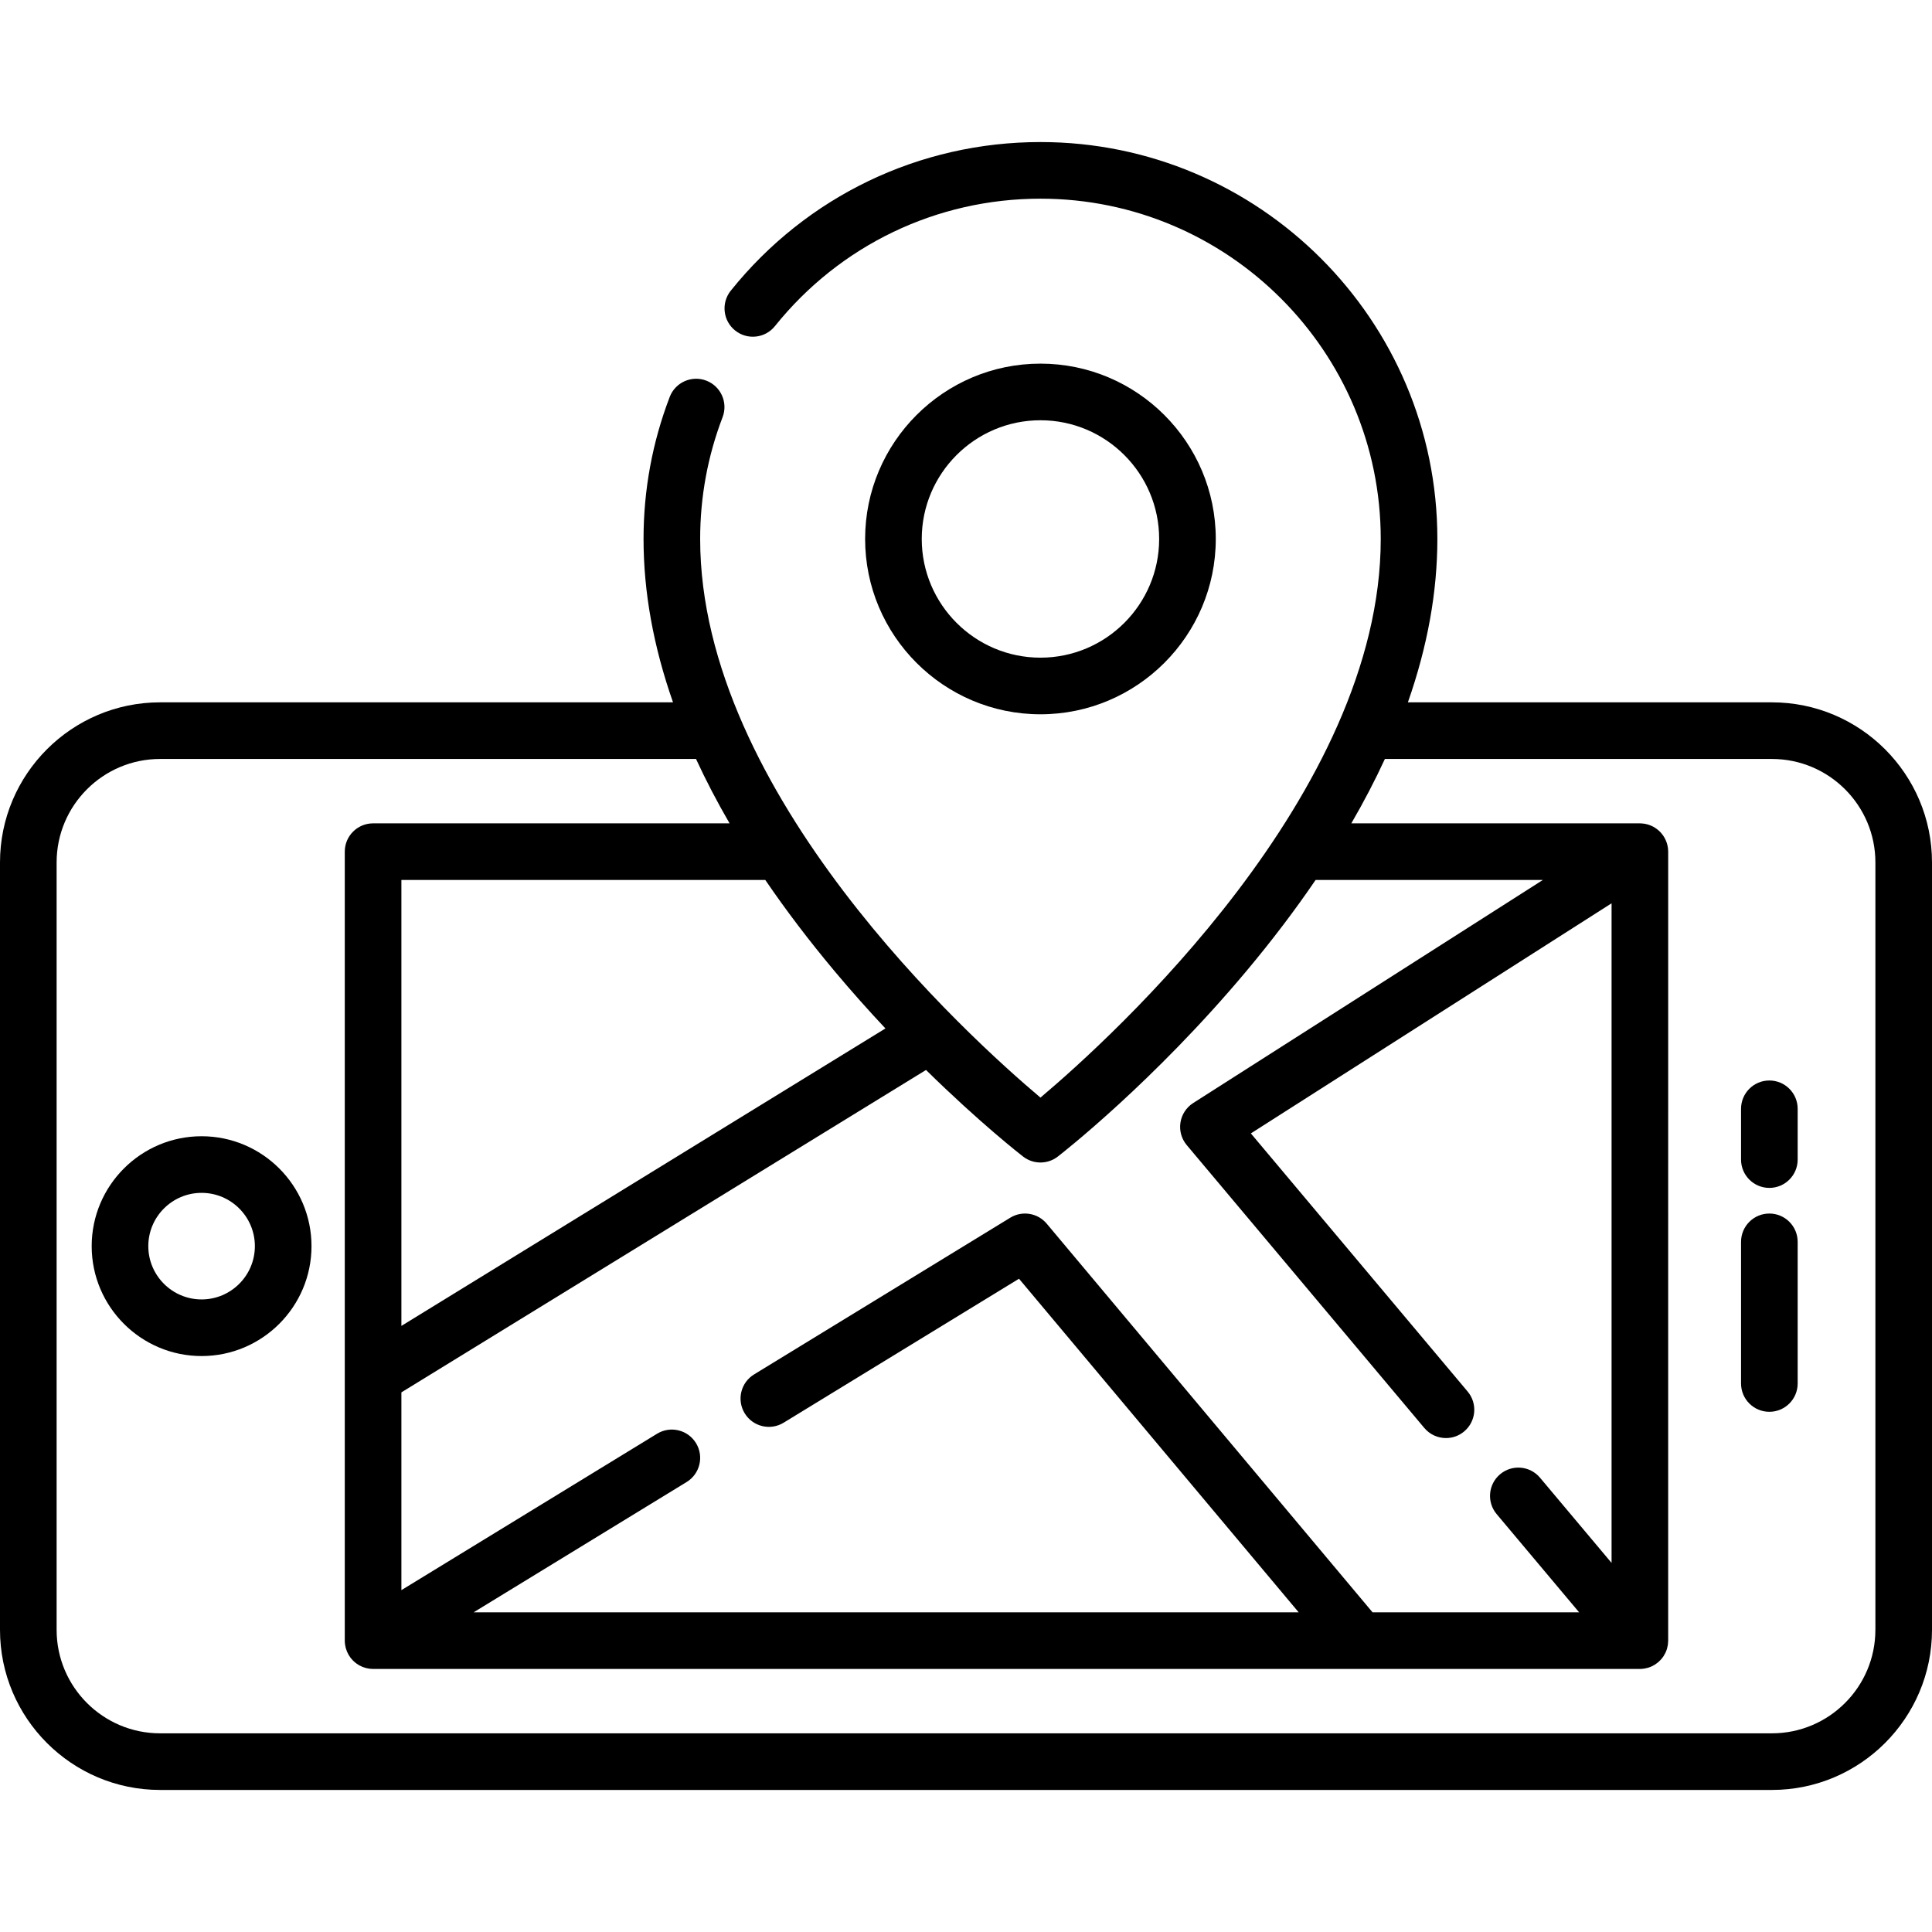
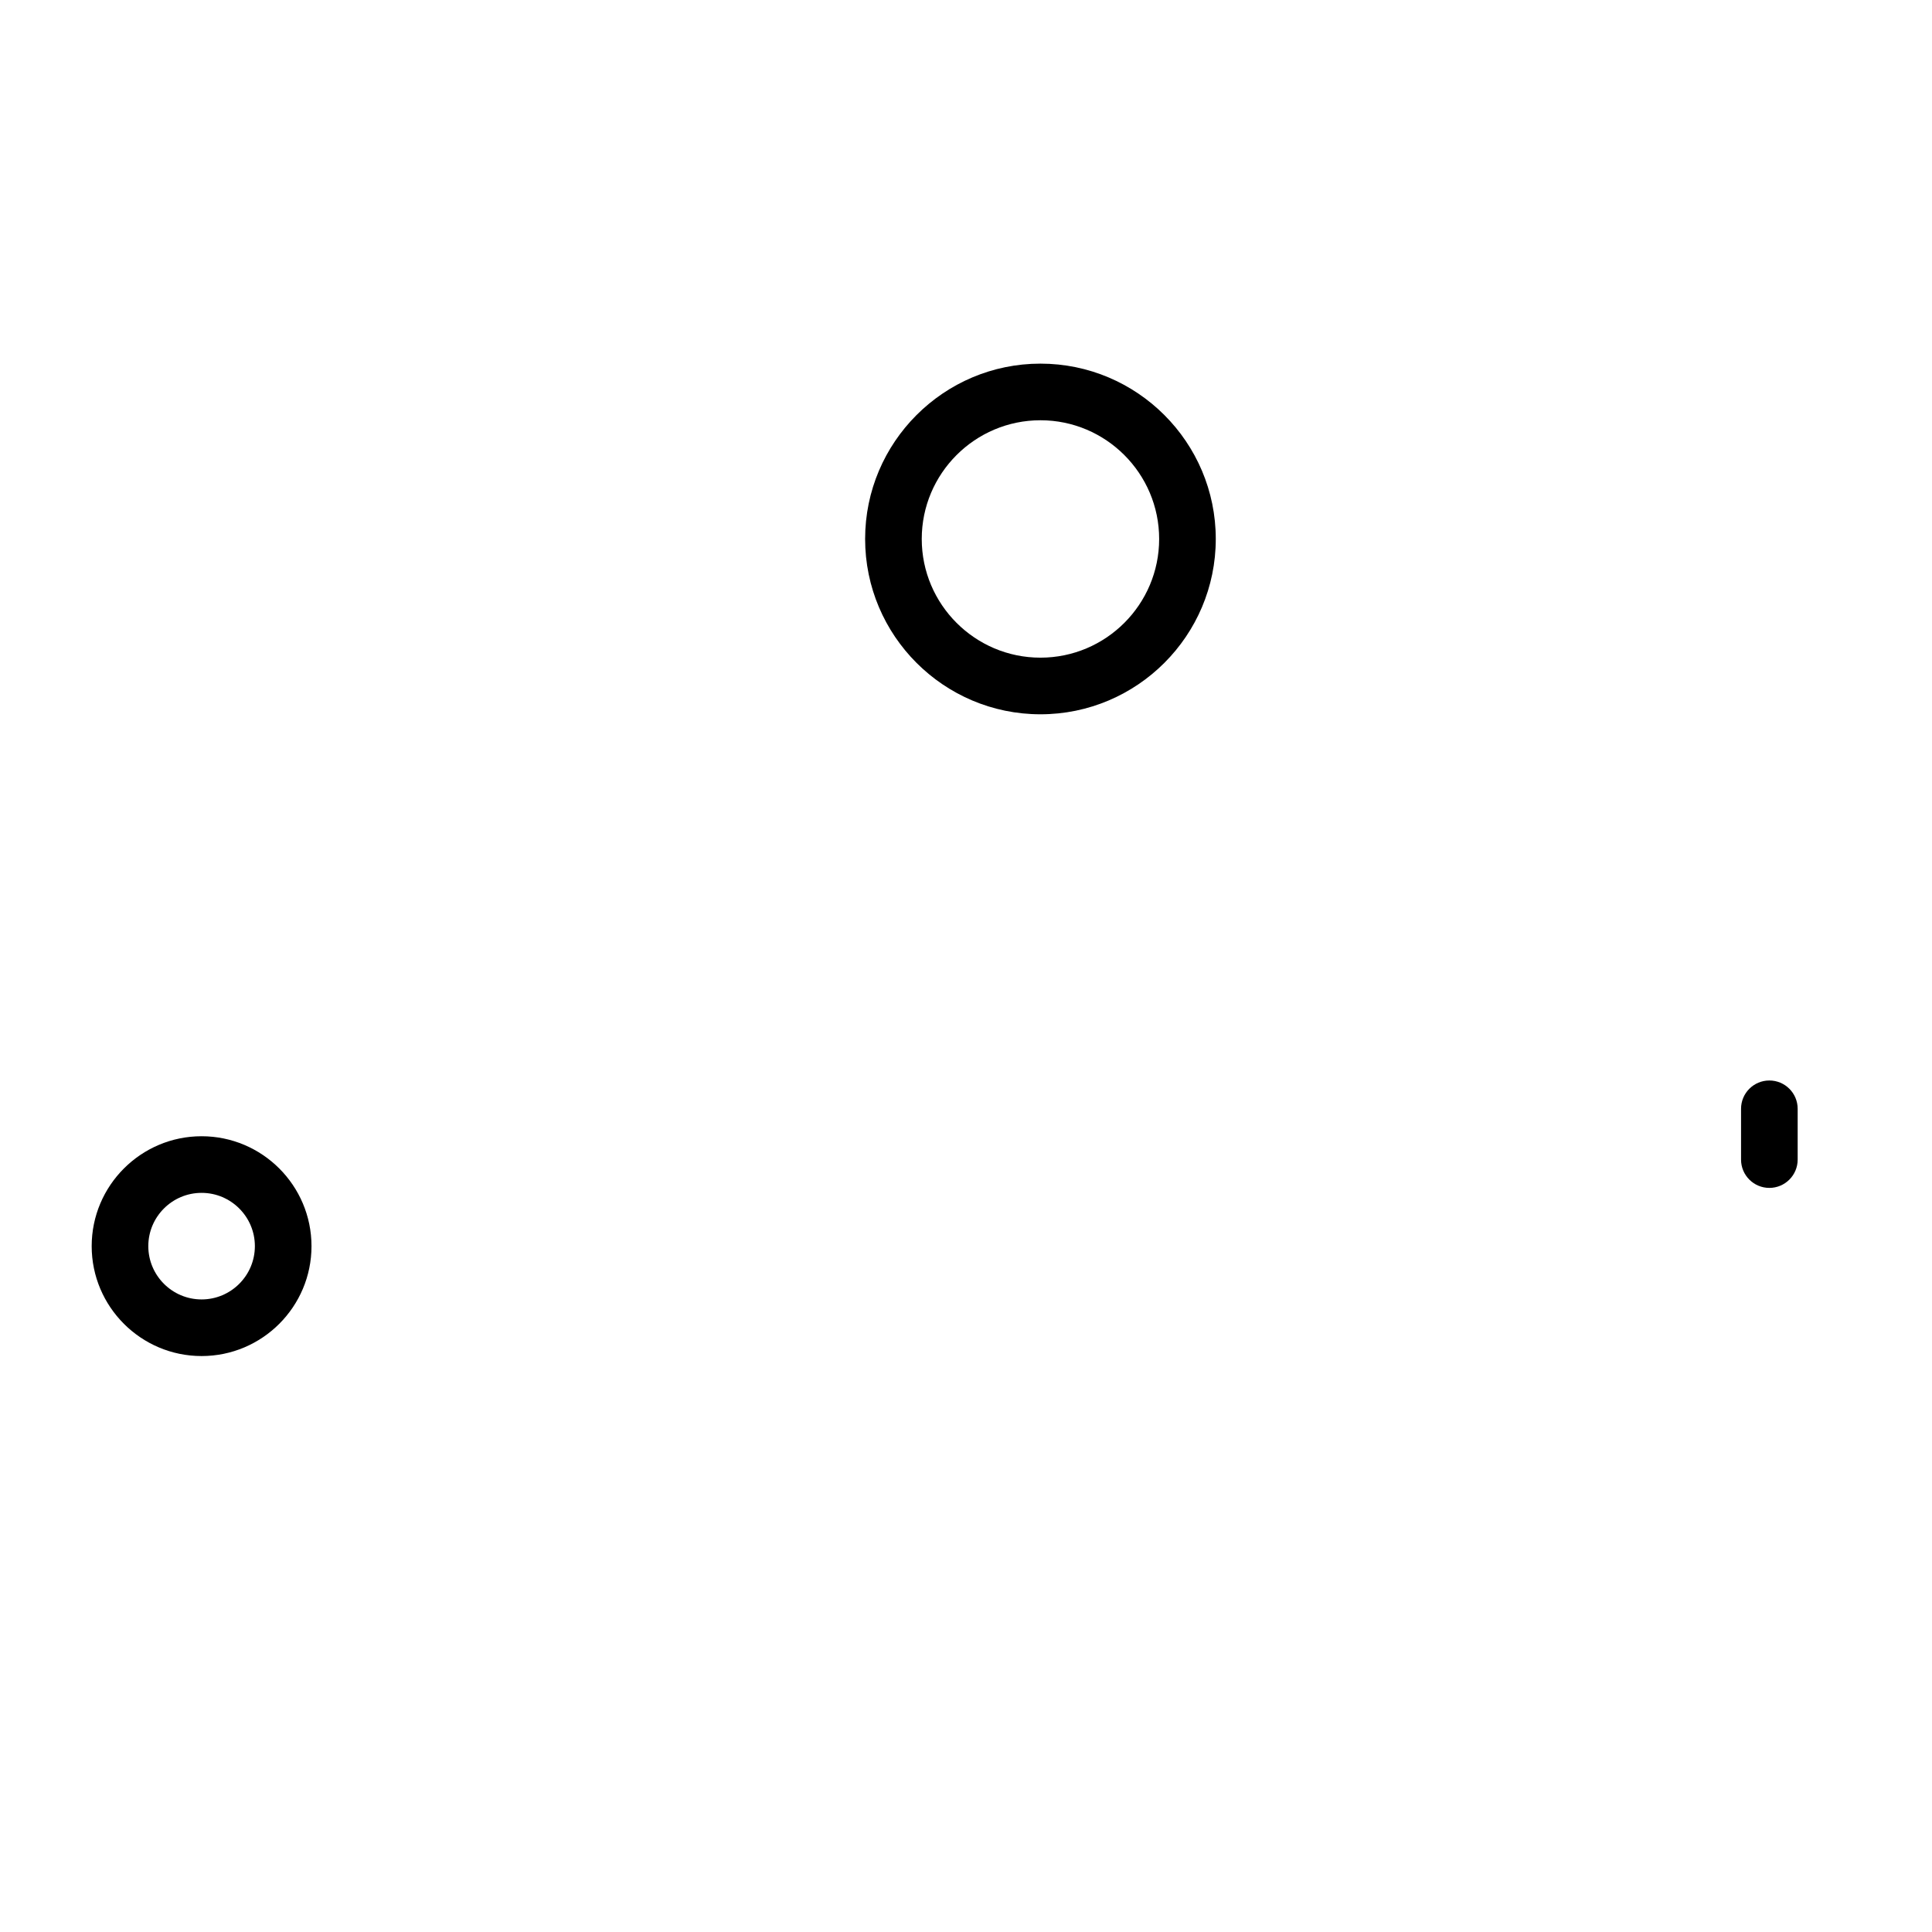
<svg xmlns="http://www.w3.org/2000/svg" xml:space="preserve" style="enable-background:new 0 0 512 512;" viewBox="0 0 512 512" y="0px" x="0px" id="Capa_1" version="1.1">
  <g>
    <g>
-       <path d="M468.898,321.601c-4.143,0-7.502,3.359-7.502,7.502v37.535c0,4.144,3.359,7.502,7.502,7.502s7.502-3.358,7.502-7.502    v-37.535C476.401,324.96,473.042,321.601,468.898,321.601z" />
-     </g>
+       </g>
  </g>
  <g>
    <g>
      <path d="M468.898,286.34c-4.143,0-7.502,3.359-7.502,7.502v13.461c0,4.144,3.359,7.502,7.502,7.502s7.502-3.358,7.502-7.502    v-13.461C476.401,289.699,473.042,286.34,468.898,286.34z" />
    </g>
  </g>
  <g>
    <g>
-       <path d="M53.424,301.116c-16.06,0-29.126,13.066-29.126,29.126c0,16.06,13.066,29.125,29.126,29.125s29.126-13.065,29.126-29.125    C82.548,314.181,69.484,301.116,53.424,301.116z M53.424,344.362c-7.786,0-14.121-6.334-14.121-14.12    c0-7.786,6.335-14.121,14.121-14.121s14.121,6.335,14.121,14.121C67.544,338.028,61.21,344.362,53.424,344.362z" />
+       <path d="M53.424,301.116c-16.06,0-29.126,13.066-29.126,29.126c0,16.06,13.066,29.125,29.126,29.125s29.126-13.065,29.126-29.125    C82.548,314.181,69.484,301.116,53.424,301.116M53.424,344.362c-7.786,0-14.121-6.334-14.121-14.12    c0-7.786,6.335-14.121,14.121-14.121s14.121,6.335,14.121,14.121C67.544,338.028,61.21,344.362,53.424,344.362z" />
    </g>
  </g>
  <g>
    <g>
      <path d="M275.73,96.367c-25.62,0-46.463,20.843-46.463,46.463s20.843,46.463,46.463,46.463c25.62,0,46.463-20.843,46.463-46.463    S301.35,96.367,275.73,96.367z M275.73,174.288c-17.346,0-31.458-14.113-31.458-31.458c0-17.346,14.112-31.458,31.458-31.458    c17.346,0,31.458,14.112,31.458,31.458S293.076,174.288,275.73,174.288z" />
    </g>
  </g>
  <g>
    <g>
-       <path d="M469.575,186.128h-96.471c5.19-14.794,7.812-29.25,7.812-43.298c0-57.999-47.186-105.185-105.185-105.185    c-32.064,0-61.978,14.357-82.071,39.391c-2.594,3.23-2.077,7.952,1.154,10.546c3.232,2.595,7.954,2.077,10.547-1.154    c17.23-21.466,42.879-33.778,70.37-33.778c49.726,0,90.181,40.455,90.181,90.181c0,67.489-71.206,132.046-90.181,148.046    c-18.976-16.001-90.181-80.557-90.181-148.046c0-11.125,2-21.983,5.944-32.271c1.483-3.868-0.451-8.207-4.319-9.691    c-3.867-1.482-8.207,0.451-9.691,4.319c-4.603,12.009-6.938,24.673-6.938,37.642c0,14.048,2.622,28.503,7.812,43.298H42.426    C19.032,186.128,0,205.159,0,228.552v203.377c0,23.394,19.032,42.426,42.426,42.426h427.15c23.393,0,42.424-19.032,42.424-42.426    V228.552C512,205.159,492.968,186.128,469.575,186.128z M271.139,306.507c1.351,1.046,2.972,1.568,4.591,1.568    c1.62,0,3.24-0.522,4.591-1.568c1.023-0.792,25.346-19.733,50.003-49.181c6.79-8.109,12.891-16.154,18.322-24.125h60.228    l-92.664,59.111c-1.821,1.162-3.053,3.053-3.38,5.188c-0.328,2.135,0.281,4.308,1.67,5.962l62.953,74.96    c1.483,1.768,3.609,2.678,5.749,2.678c1.703,0,3.415-0.576,4.82-1.758c3.173-2.665,3.585-7.397,0.92-10.569l-57.451-68.41    l95.591-60.979v174.804l-18.965-22.583c-2.665-3.173-7.397-3.585-10.569-0.92c-3.173,2.665-3.585,7.397-0.92,10.569l21.859,26.03    h-54.746l-86.351-102.999c-2.387-2.847-6.497-3.519-9.664-1.58l-67.887,41.527c-3.535,2.162-4.647,6.779-2.485,10.314    c2.163,3.533,6.781,4.647,10.315,2.484l62.375-38.154l74.119,88.408H125.512l56.451-34.531c3.535-2.162,4.647-6.779,2.485-10.314    c-2.163-3.533-6.78-4.647-10.315-2.485l-67.76,41.448v-52.41l139.031-85.439C259.707,297.608,270.466,305.986,271.139,306.507z     M221.136,257.325c4.564,5.452,9.117,10.541,13.513,15.224l-128.277,78.83V233.2h96.44    C208.246,241.172,214.346,249.215,221.136,257.325z M497,431.929h-0.004c0,15.119-12.301,27.421-27.42,27.421H42.426    c-15.12,0-27.421-12.302-27.421-27.421V228.552c0-15.12,12.301-27.42,27.421-27.42h142.026c2.601,5.644,5.567,11.333,8.893,17.064    H98.871c-4.143,0-7.502,3.359-7.502,7.502v139.098v69.99c0,0.311,0.025,0.616,0.062,0.917c0.01,0.08,0.024,0.158,0.036,0.237    c0.037,0.236,0.084,0.468,0.142,0.696c0.018,0.07,0.034,0.14,0.054,0.209c0.167,0.586,0.402,1.141,0.699,1.659    c0.036,0.063,0.075,0.124,0.113,0.186c0.122,0.199,0.253,0.392,0.392,0.579c0.046,0.061,0.09,0.124,0.138,0.184    c0.183,0.23,0.376,0.451,0.585,0.658c0.029,0.029,0.062,0.055,0.092,0.083c0.187,0.179,0.384,0.348,0.588,0.508    c0.065,0.05,0.13,0.099,0.197,0.147c0.213,0.155,0.434,0.3,0.663,0.432c0.026,0.015,0.048,0.034,0.074,0.048    c0.008,0.005,0.017,0.008,0.026,0.012c0.263,0.146,0.535,0.276,0.816,0.391c0.046,0.019,0.093,0.033,0.139,0.051    c0.227,0.087,0.459,0.164,0.696,0.229c0.077,0.021,0.154,0.041,0.232,0.06c0.215,0.052,0.433,0.093,0.655,0.126    c0.076,0.011,0.151,0.026,0.227,0.035c0.288,0.034,0.579,0.055,0.876,0.055h261.37h74.344c0.331,0,0.654-0.029,0.973-0.07    c0.079-0.01,0.157-0.023,0.235-0.036c0.281-0.046,0.557-0.105,0.827-0.181c0.037-0.01,0.076-0.018,0.113-0.029    c0.311-0.093,0.612-0.207,0.905-0.337c0.052-0.023,0.103-0.05,0.154-0.074c0.248-0.117,0.487-0.248,0.719-0.391    c0.052-0.032,0.105-0.062,0.156-0.095c0.262-0.171,0.514-0.356,0.753-0.557c0.045-0.038,0.086-0.079,0.13-0.118    c0.197-0.175,0.385-0.36,0.563-0.554c0.051-0.056,0.103-0.111,0.153-0.169c0.206-0.239,0.399-0.489,0.574-0.752    c0.02-0.031,0.038-0.064,0.058-0.095c0.16-0.25,0.304-0.512,0.435-0.781c0.016-0.032,0.036-0.06,0.052-0.092    c0.01-0.023,0.016-0.046,0.026-0.069c0.137-0.3,0.258-0.609,0.354-0.93c0.006-0.019,0.009-0.038,0.014-0.056    c0.084-0.285,0.147-0.577,0.196-0.875c0.013-0.079,0.026-0.158,0.036-0.238c0.036-0.272,0.059-0.547,0.066-0.828    c0.001-0.045,0.007-0.089,0.007-0.134c0-0.013,0.002-0.026,0.002-0.039V225.698c0-0.288-0.02-0.57-0.051-0.85    c-0.005-0.047-0.015-0.093-0.021-0.14c-0.047-0.356-0.118-0.705-0.214-1.043c-0.006-0.022-0.007-0.045-0.014-0.068    c-0.003-0.01-0.008-0.018-0.011-0.028c-0.106-0.359-0.241-0.704-0.398-1.038c-0.026-0.056-0.052-0.11-0.079-0.165    c-0.16-0.322-0.338-0.633-0.541-0.926c-0.027-0.039-0.056-0.074-0.084-0.112c-0.193-0.269-0.404-0.523-0.63-0.764    c-0.034-0.036-0.066-0.075-0.101-0.111c-0.243-0.248-0.505-0.475-0.78-0.688c-0.054-0.042-0.109-0.083-0.165-0.123    c-0.285-0.208-0.582-0.401-0.896-0.568c-0.023-0.012-0.047-0.022-0.07-0.034c-0.307-0.159-0.627-0.295-0.957-0.411    c-0.046-0.016-0.09-0.035-0.136-0.05c-0.336-0.111-0.683-0.197-1.038-0.26c-0.068-0.012-0.135-0.021-0.203-0.031    c-0.363-0.054-0.732-0.091-1.11-0.091h-76.468c3.326-5.731,6.292-11.419,8.893-17.064H469.58c15.119,0,27.42,12.301,27.42,27.42    V431.929z" />
-     </g>
+       </g>
  </g>
  <g>
</g>
  <g>
</g>
  <g>
</g>
  <g>
</g>
  <g>
</g>
  <g>
</g>
  <g>
</g>
  <g>
</g>
  <g>
</g>
  <g>
</g>
  <g>
</g>
  <g>
</g>
  <g>
</g>
  <g>
</g>
  <g>
</g>
</svg>